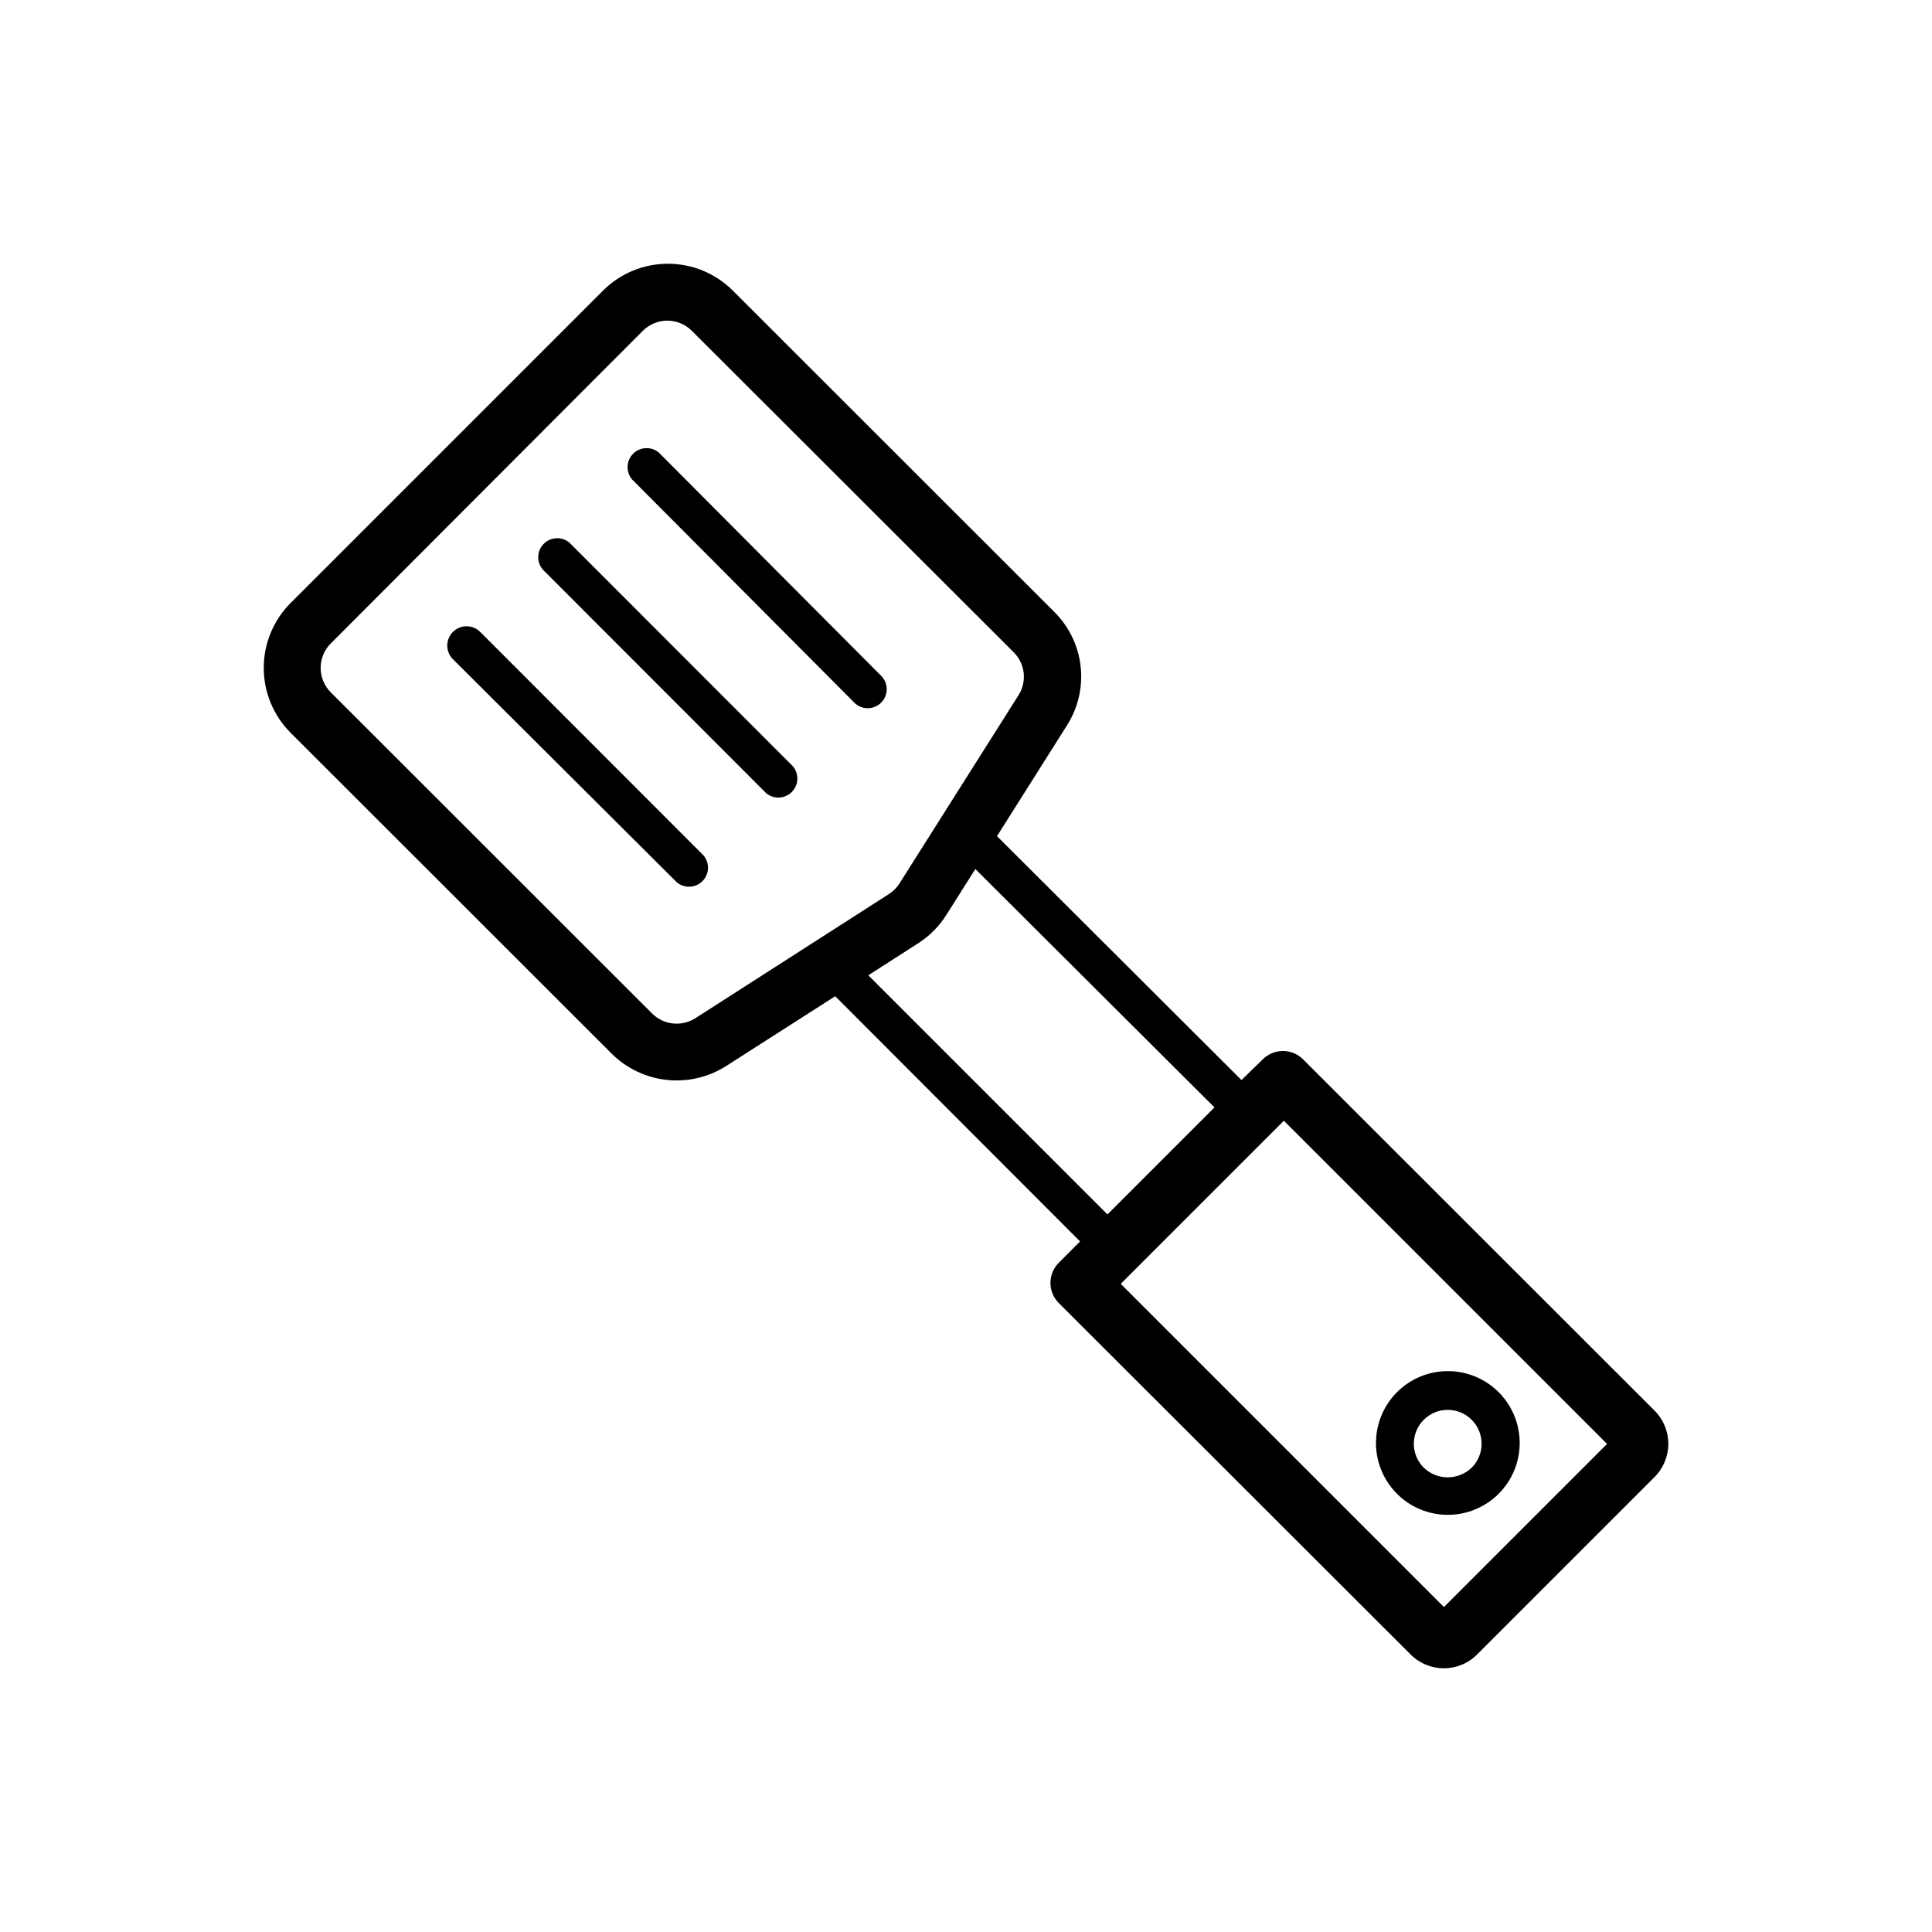
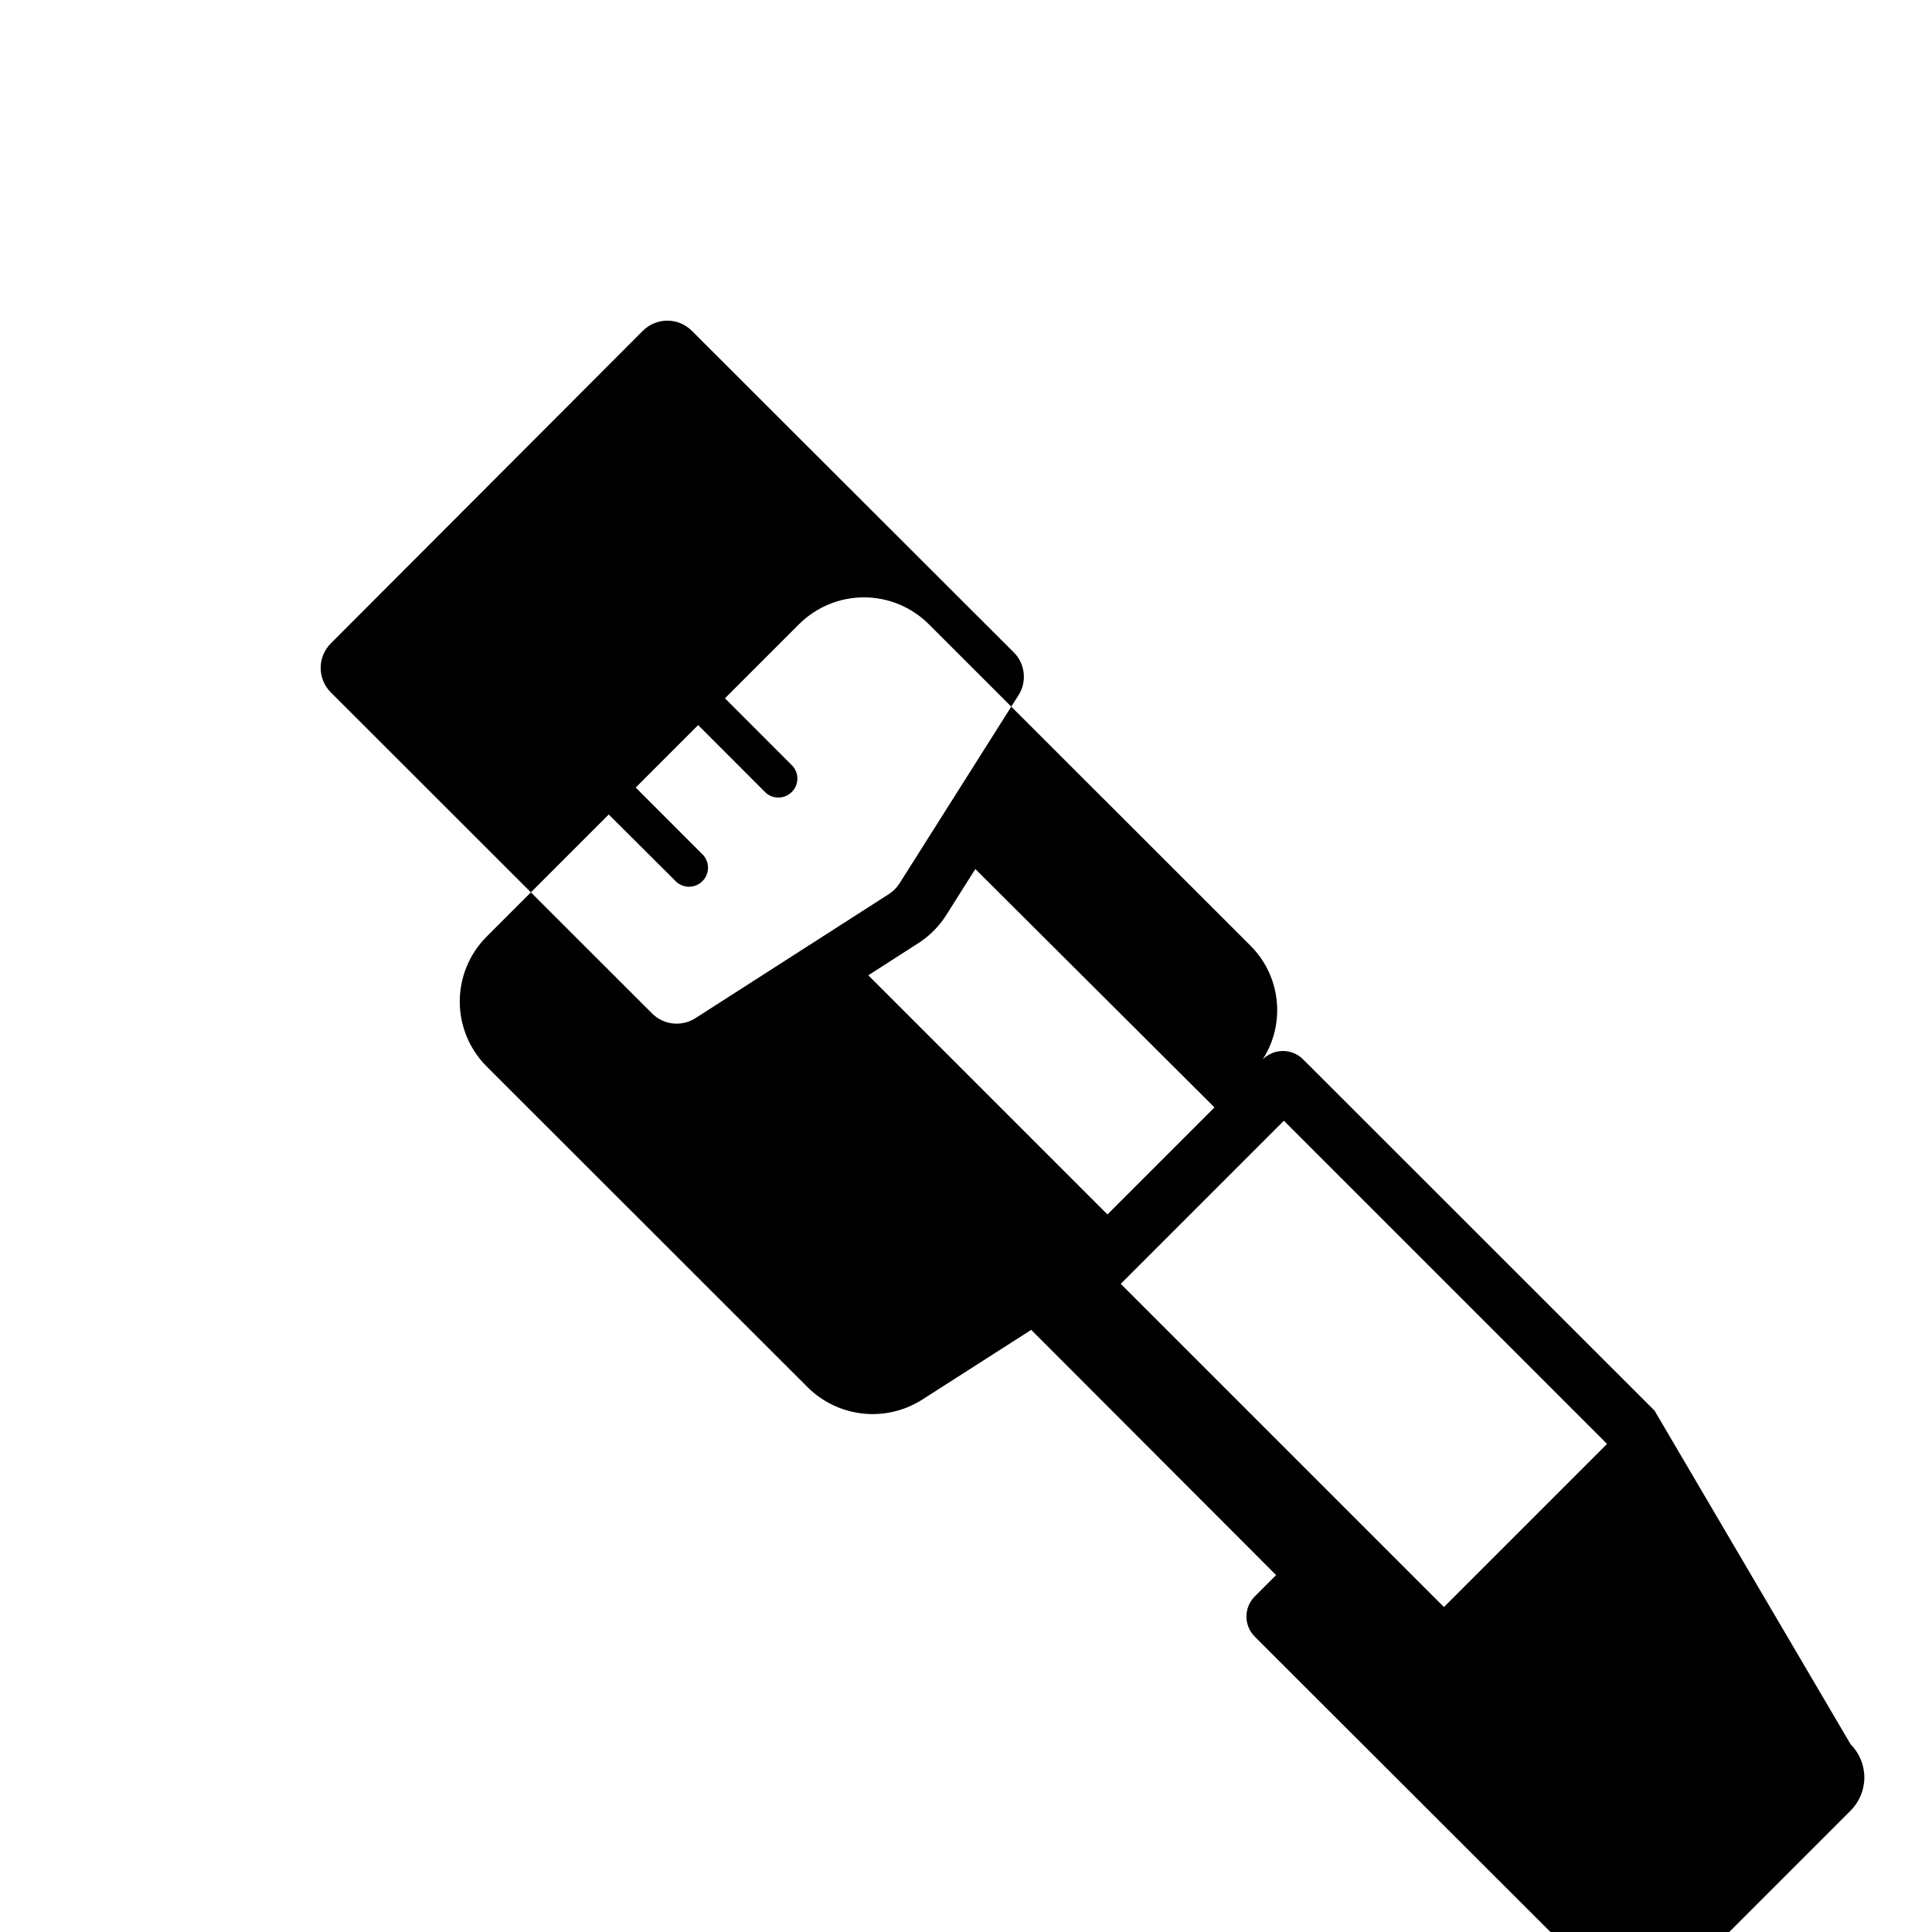
<svg xmlns="http://www.w3.org/2000/svg" fill="#000000" width="800px" height="800px" version="1.1" viewBox="144 144 512 512">
  <g>
-     <path d="m582.48 517.84-93.152-93.105c-2.949-2.945-7.731-2.945-10.68 0l-5.644 5.492-64.789-64.637 18.488-29.27v-0.004c2.992-4.66 4.289-10.207 3.676-15.711-0.613-5.504-3.106-10.629-7.051-14.516l-85.145-85.094c-4.559-4.547-10.738-7.102-17.18-7.102s-12.617 2.555-17.18 7.102l-82.824 82.824c-4.547 4.562-7.102 10.738-7.102 17.18s2.555 12.621 7.102 17.18l85.145 85.094c3.926 3.883 9.051 6.316 14.543 6.914 5.488 0.594 11.016-0.688 15.684-3.637l28.969-18.539 64.891 64.988-5.644 5.644h0.004c-2.949 2.949-2.949 7.731 0 10.68l93.254 93.152c4.859 4.852 12.727 4.852 17.582 0l47.004-47.004h0.004c2.348-2.328 3.676-5.496 3.688-8.805 0.008-3.309-1.301-6.488-3.641-8.828zm-254.22-103.99c-3.641 2.305-8.387 1.781-11.438-1.258l-85.145-85.094c-1.73-1.719-2.699-4.059-2.699-6.5 0-2.438 0.969-4.777 2.699-6.496l82.676-82.828c1.719-1.73 4.059-2.699 6.5-2.699 2.438 0 4.777 0.969 6.496 2.699l85.297 85.195c3.047 3.023 3.574 7.766 1.258 11.387l-31.539 49.879v-0.004c-0.723 1.137-1.684 2.098-2.82 2.82zm45.848-11.387 13.652-8.766c2.91-1.953 5.367-4.516 7.203-7.504l7.508-11.891 63.379 63.176-28.363 28.363zm152.55 167.42-85.648-85.648 43.227-43.227 85.648 85.648z" />
+     <path d="m582.48 517.84-93.152-93.105c-2.949-2.945-7.731-2.945-10.68 0v-0.004c2.992-4.66 4.289-10.207 3.676-15.711-0.613-5.504-3.106-10.629-7.051-14.516l-85.145-85.094c-4.559-4.547-10.738-7.102-17.18-7.102s-12.617 2.555-17.18 7.102l-82.824 82.824c-4.547 4.562-7.102 10.738-7.102 17.18s2.555 12.621 7.102 17.18l85.145 85.094c3.926 3.883 9.051 6.316 14.543 6.914 5.488 0.594 11.016-0.688 15.684-3.637l28.969-18.539 64.891 64.988-5.644 5.644h0.004c-2.949 2.949-2.949 7.731 0 10.68l93.254 93.152c4.859 4.852 12.727 4.852 17.582 0l47.004-47.004h0.004c2.348-2.328 3.676-5.496 3.688-8.805 0.008-3.309-1.301-6.488-3.641-8.828zm-254.22-103.99c-3.641 2.305-8.387 1.781-11.438-1.258l-85.145-85.094c-1.73-1.719-2.699-4.059-2.699-6.5 0-2.438 0.969-4.777 2.699-6.496l82.676-82.828c1.719-1.73 4.059-2.699 6.5-2.699 2.438 0 4.777 0.969 6.496 2.699l85.297 85.195c3.047 3.023 3.574 7.766 1.258 11.387l-31.539 49.879v-0.004c-0.723 1.137-1.684 2.098-2.82 2.82zm45.848-11.387 13.652-8.766c2.91-1.953 5.367-4.516 7.203-7.504l7.508-11.891 63.379 63.176-28.363 28.363zm152.55 167.42-85.648-85.648 43.227-43.227 85.648 85.648z" />
    <path d="m271.32 311.53c-1.961-2.031-5.195-2.09-7.227-0.129-2.031 1.965-2.09 5.199-0.129 7.231l59.352 59.148c1.996 1.711 4.977 1.598 6.84-0.266 1.859-1.859 1.973-4.84 0.262-6.84z" />
    <path d="m294.95 287.85c-1.996-1.711-4.977-1.598-6.84 0.262-1.859 1.863-1.973 4.844-0.262 6.84l59.145 59.199c2 1.711 4.981 1.598 6.84-0.266 1.863-1.859 1.977-4.84 0.266-6.84z" />
-     <path d="m318.63 263.97c-2-1.711-4.977-1.594-6.84 0.266-1.859 1.859-1.977 4.84-0.262 6.84l59.145 59.398c2 1.711 4.981 1.598 6.84-0.266 1.863-1.859 1.977-4.84 0.266-6.84z" />
-     <path d="m527.66 545.45c5.922 0.008 11.508-2.738 15.121-7.43 3.609-4.691 4.836-10.797 3.309-16.52-1.523-5.723-5.621-10.406-11.09-12.68-5.469-2.273-11.684-1.875-16.812 1.078-5.133 2.957-8.598 8.129-9.375 14-0.781 5.867 1.215 11.766 5.394 15.957 3.562 3.578 8.402 5.59 13.453 5.594zm-6.348-25.191c3.504-3.508 9.191-3.508 12.695 0 3.508 3.508 3.508 9.191 0 12.695-3.547 3.406-9.148 3.406-12.695 0-1.688-1.68-2.633-3.965-2.633-6.348 0-2.383 0.945-4.664 2.633-6.348z" />
  </g>
</svg>